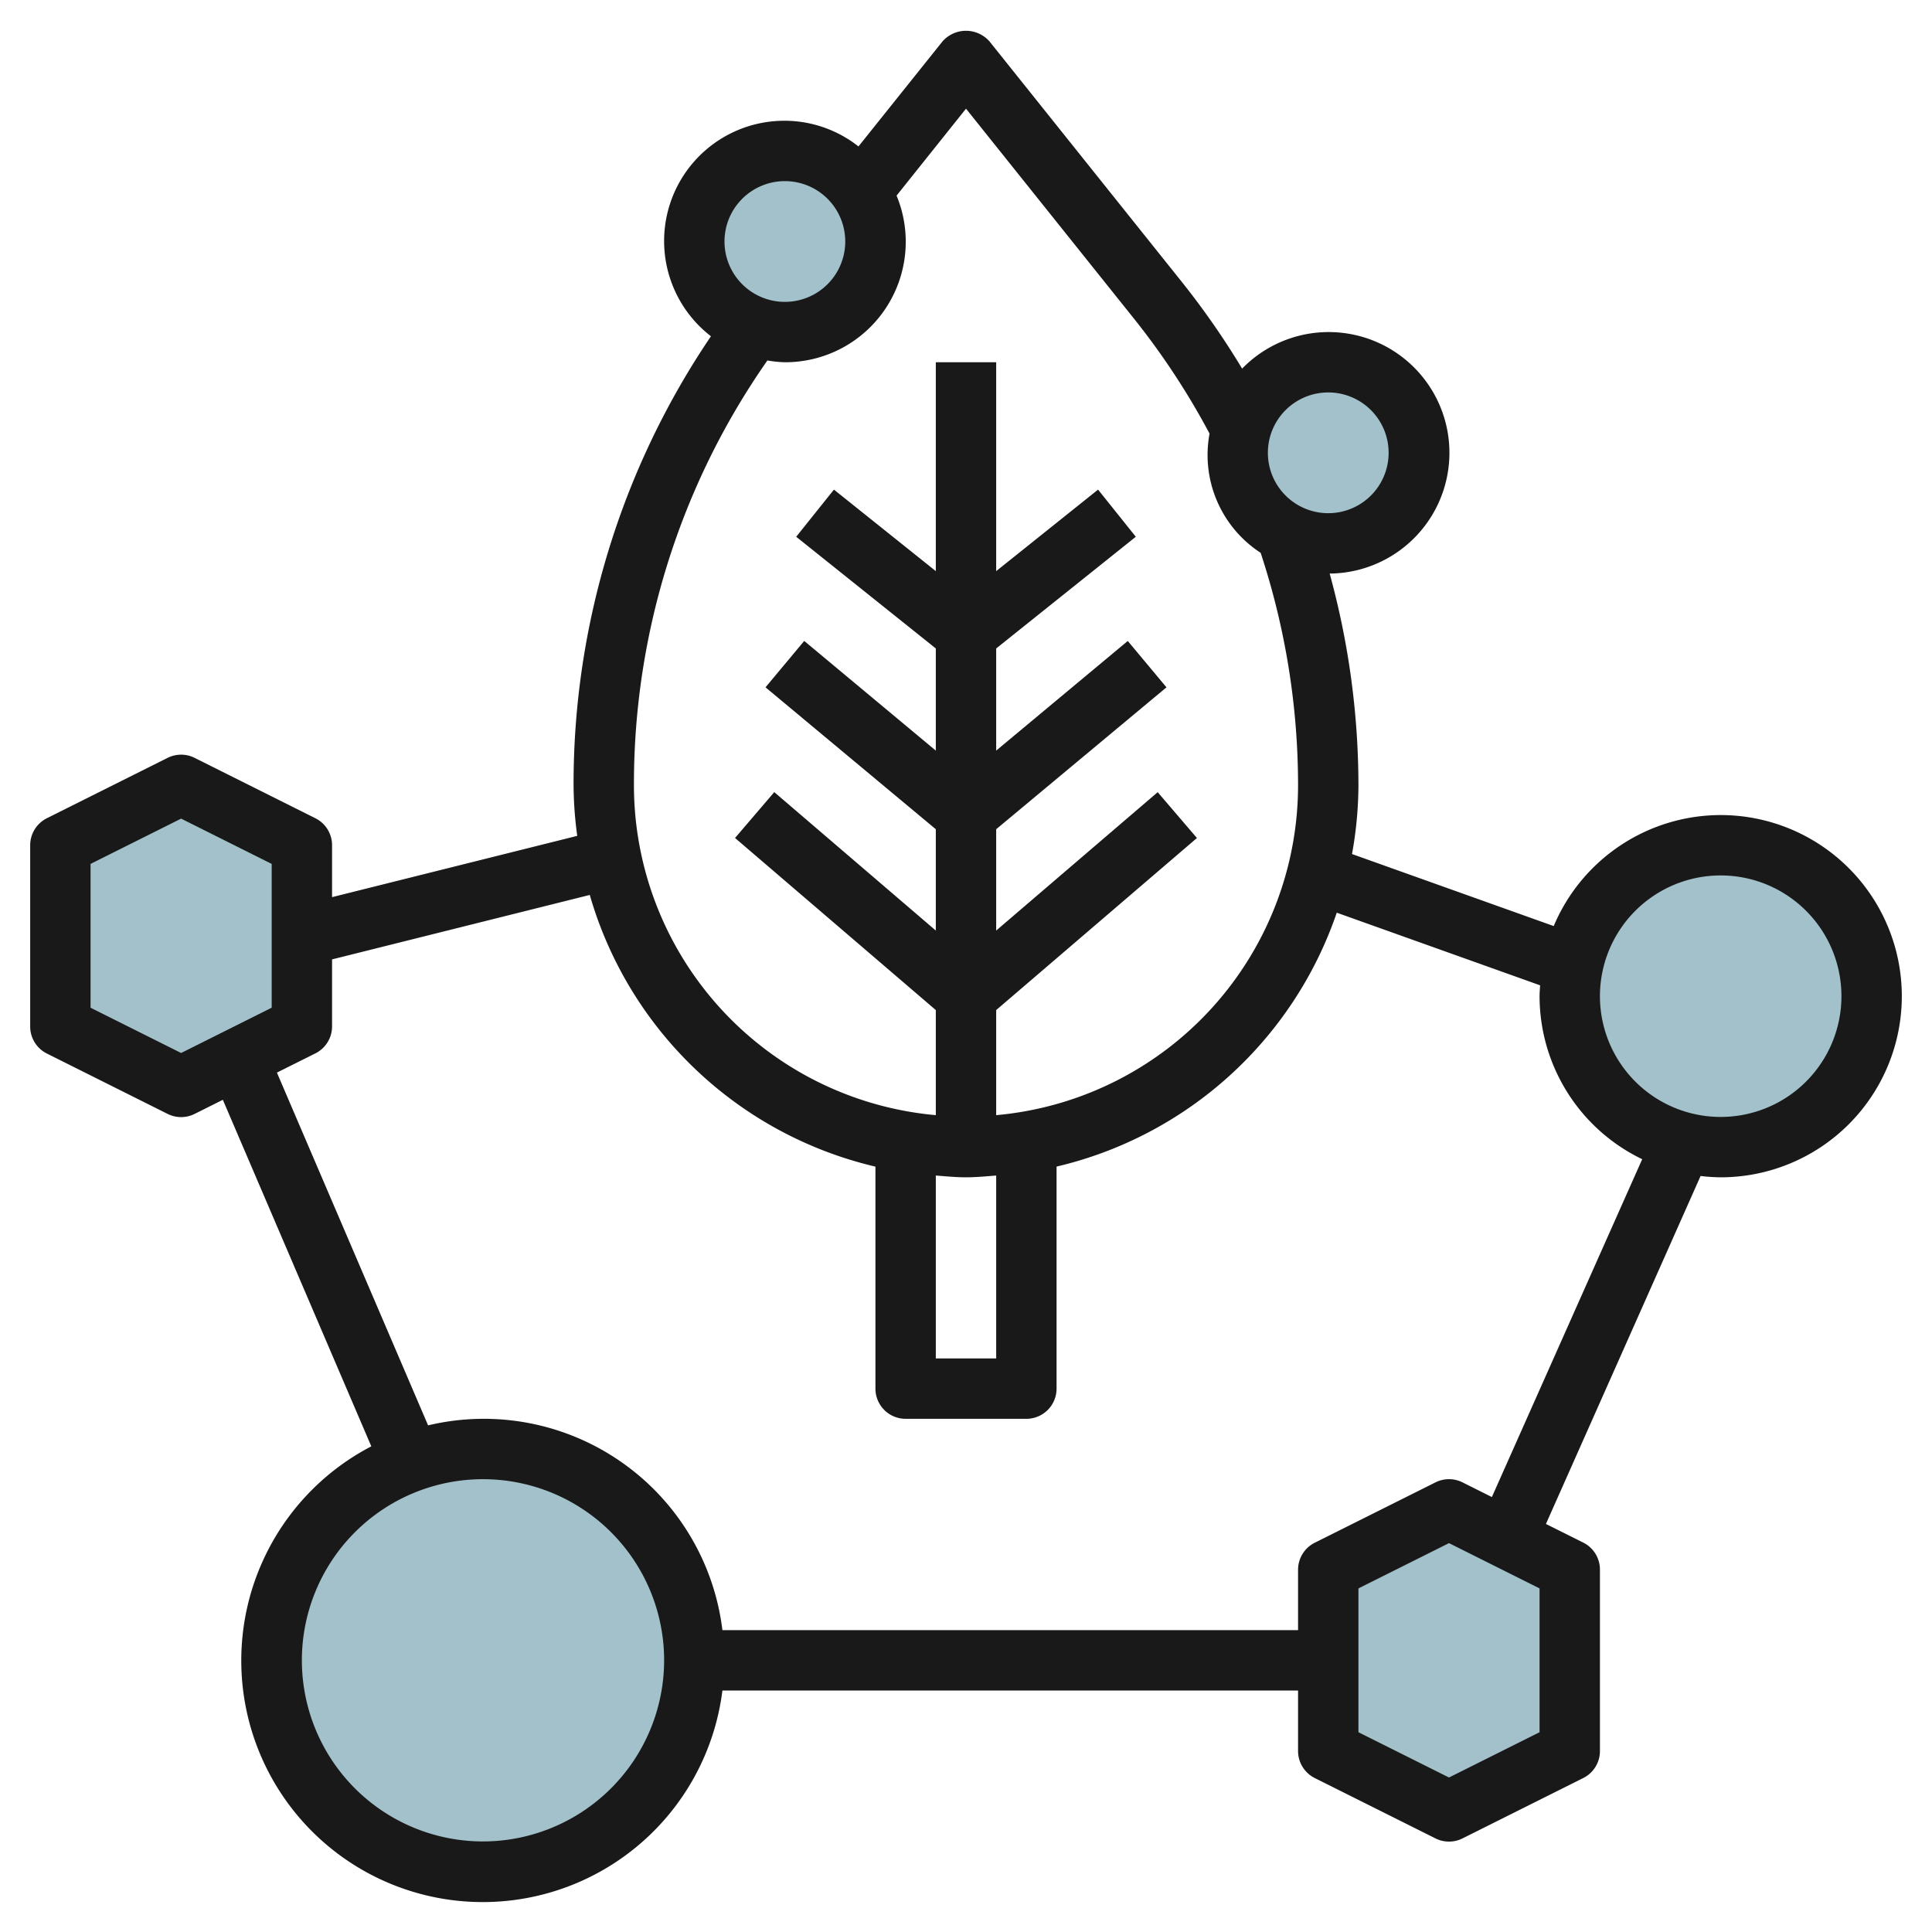
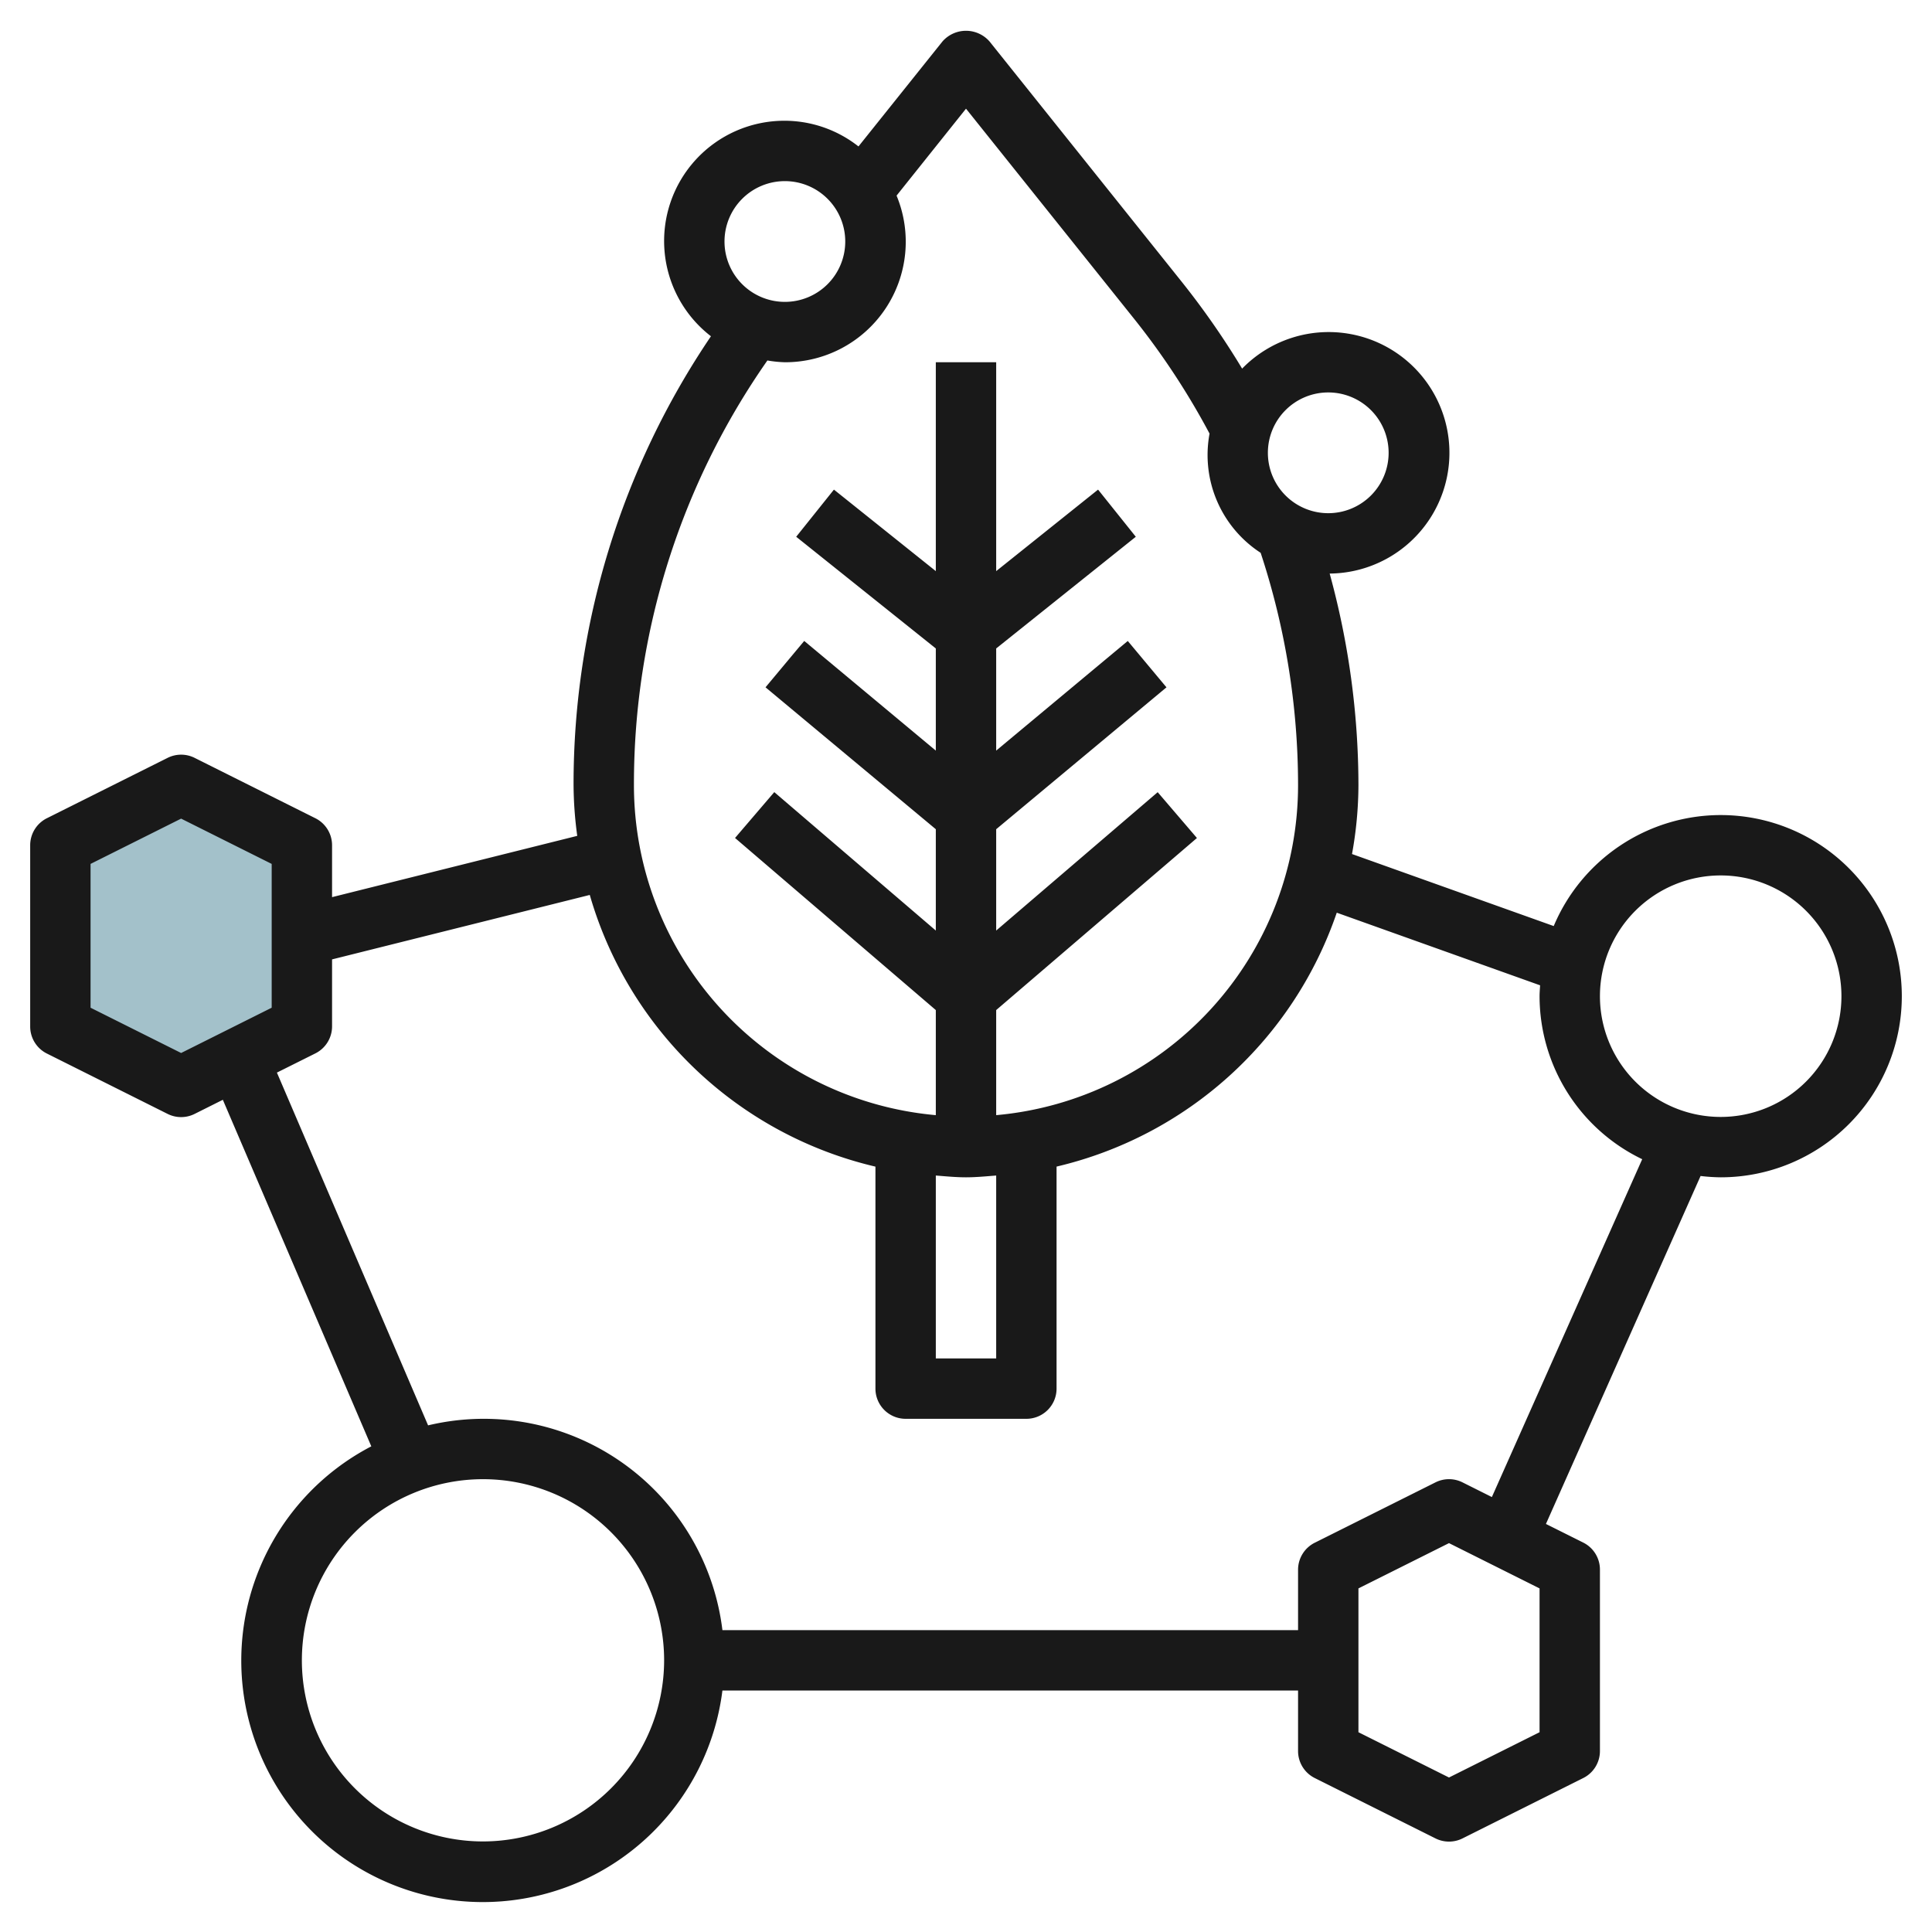
<svg xmlns="http://www.w3.org/2000/svg" height="512" viewBox="0 0 64 64" width="512">
  <g id="Layer_7" data-name="Layer 7">
    <g fill="#a3c1ca">
      <path d="m6 36-4-2v-6l4-2 4 2v6z" />
-       <path d="m48 60-4-2v-6l4-2 4 2v6z" />
-       <circle cx="44" cy="15" r="3" />
-       <circle cx="26" cy="8" r="3" />
-       <circle cx="16" cy="55" r="7" />
-       <circle cx="57" cy="33" r="5" />
    </g>
    <path d="m57 27a6.008 6.008 0 0 0 -5.531 3.677l-6.682-2.386a12.925 12.925 0 0 0 .213-2.291 26.562 26.562 0 0 0 -.953-7 4 4 0 1 0 -2.9-6.789 26.683 26.683 0 0 0 -1.986-2.858l-6.38-7.978a1.036 1.036 0 0 0 -1.562 0l-2.781 3.476a3.963 3.963 0 0 0 -2.438-.851 3.984 3.984 0 0 0 -2.449 7.139 26.46 26.46 0 0 0 -4.551 14.861 12.889 12.889 0 0 0 .122 1.689l-8.122 2.03v-1.719a1 1 0 0 0 -.553-.895l-4-2a1 1 0 0 0 -.894 0l-4 2a1 1 0 0 0 -.553.895v6a1 1 0 0 0 .553.9l4 2a1 1 0 0 0 .894 0l.935-.468 4.918 11.48a8 8 0 1 0 11.631 8.088h19.069v2a1 1 0 0 0 .553.9l4 2a1 1 0 0 0 .894 0l4-2a1 1 0 0 0 .553-.9v-6a1 1 0 0 0 -.553-.9l-1.236-.617 5.123-11.527a6.107 6.107 0 0 0 .666.044 6 6 0 0 0 0-12zm-13-14a2 2 0 1 1 -2 2 2 2 0 0 1 2-2zm-18-7a2 2 0 1 1 -2 2 2 2 0 0 1 2-2zm-.579 5.941a3.944 3.944 0 0 0 .579.059 3.992 3.992 0 0 0 3.7-5.52l2.3-2.88 5.6 7a24.618 24.618 0 0 1 2.468 3.764 3.864 3.864 0 0 0 1.693 3.949 24.615 24.615 0 0 1 1.239 7.687 10.977 10.977 0 0 1 -10 10.941v-3.481l6.65-5.7-1.3-1.518-5.35 4.584v-3.357l5.641-4.7-1.282-1.536-4.359 3.632v-3.384l4.625-3.7-1.25-1.562-3.375 2.7v-6.919h-2v6.919l-3.375-2.7-1.25 1.562 4.625 3.7v3.384l-4.359-3.633-1.282 1.536 5.641 4.701v3.357l-5.351-4.586-1.3 1.519 6.651 5.701v3.481a10.977 10.977 0 0 1 -10-10.941 24.472 24.472 0 0 1 4.421-14.059zm5.579 27c.333.026.664.059 1 .059s.667-.033 1-.059v6.059h-2zm-25-4.059-3-1.5v-4.764l3-1.5 3 1.5v4.764zm10 26.118a6 6 0 1 1 6-6 6.006 6.006 0 0 1 -6 6zm35-3.618-3 1.5-3-1.5v-4.764l3-1.5 3 1.5zm-1.58-7.79-.973-.487a1 1 0 0 0 -.894 0l-4 2a1 1 0 0 0 -.553.895v2h-19.069a7.962 7.962 0 0 0 -9.75-6.783l-5.008-11.686 1.274-.636a1 1 0 0 0 .553-.895v-2.219l8.537-2.135a12.918 12.918 0 0 0 9.463 9v7.354a1 1 0 0 0 1 1h4a1 1 0 0 0 1-1v-7.355a12.94 12.94 0 0 0 9.282-8.411l6.736 2.406c-.007.12-.018.238-.018.36a6 6 0 0 0 3.4 5.4zm7.58-12.592a4 4 0 1 1 4-4 4 4 0 0 1 -4 4z" fill="#191919" />
  </g>
</svg>